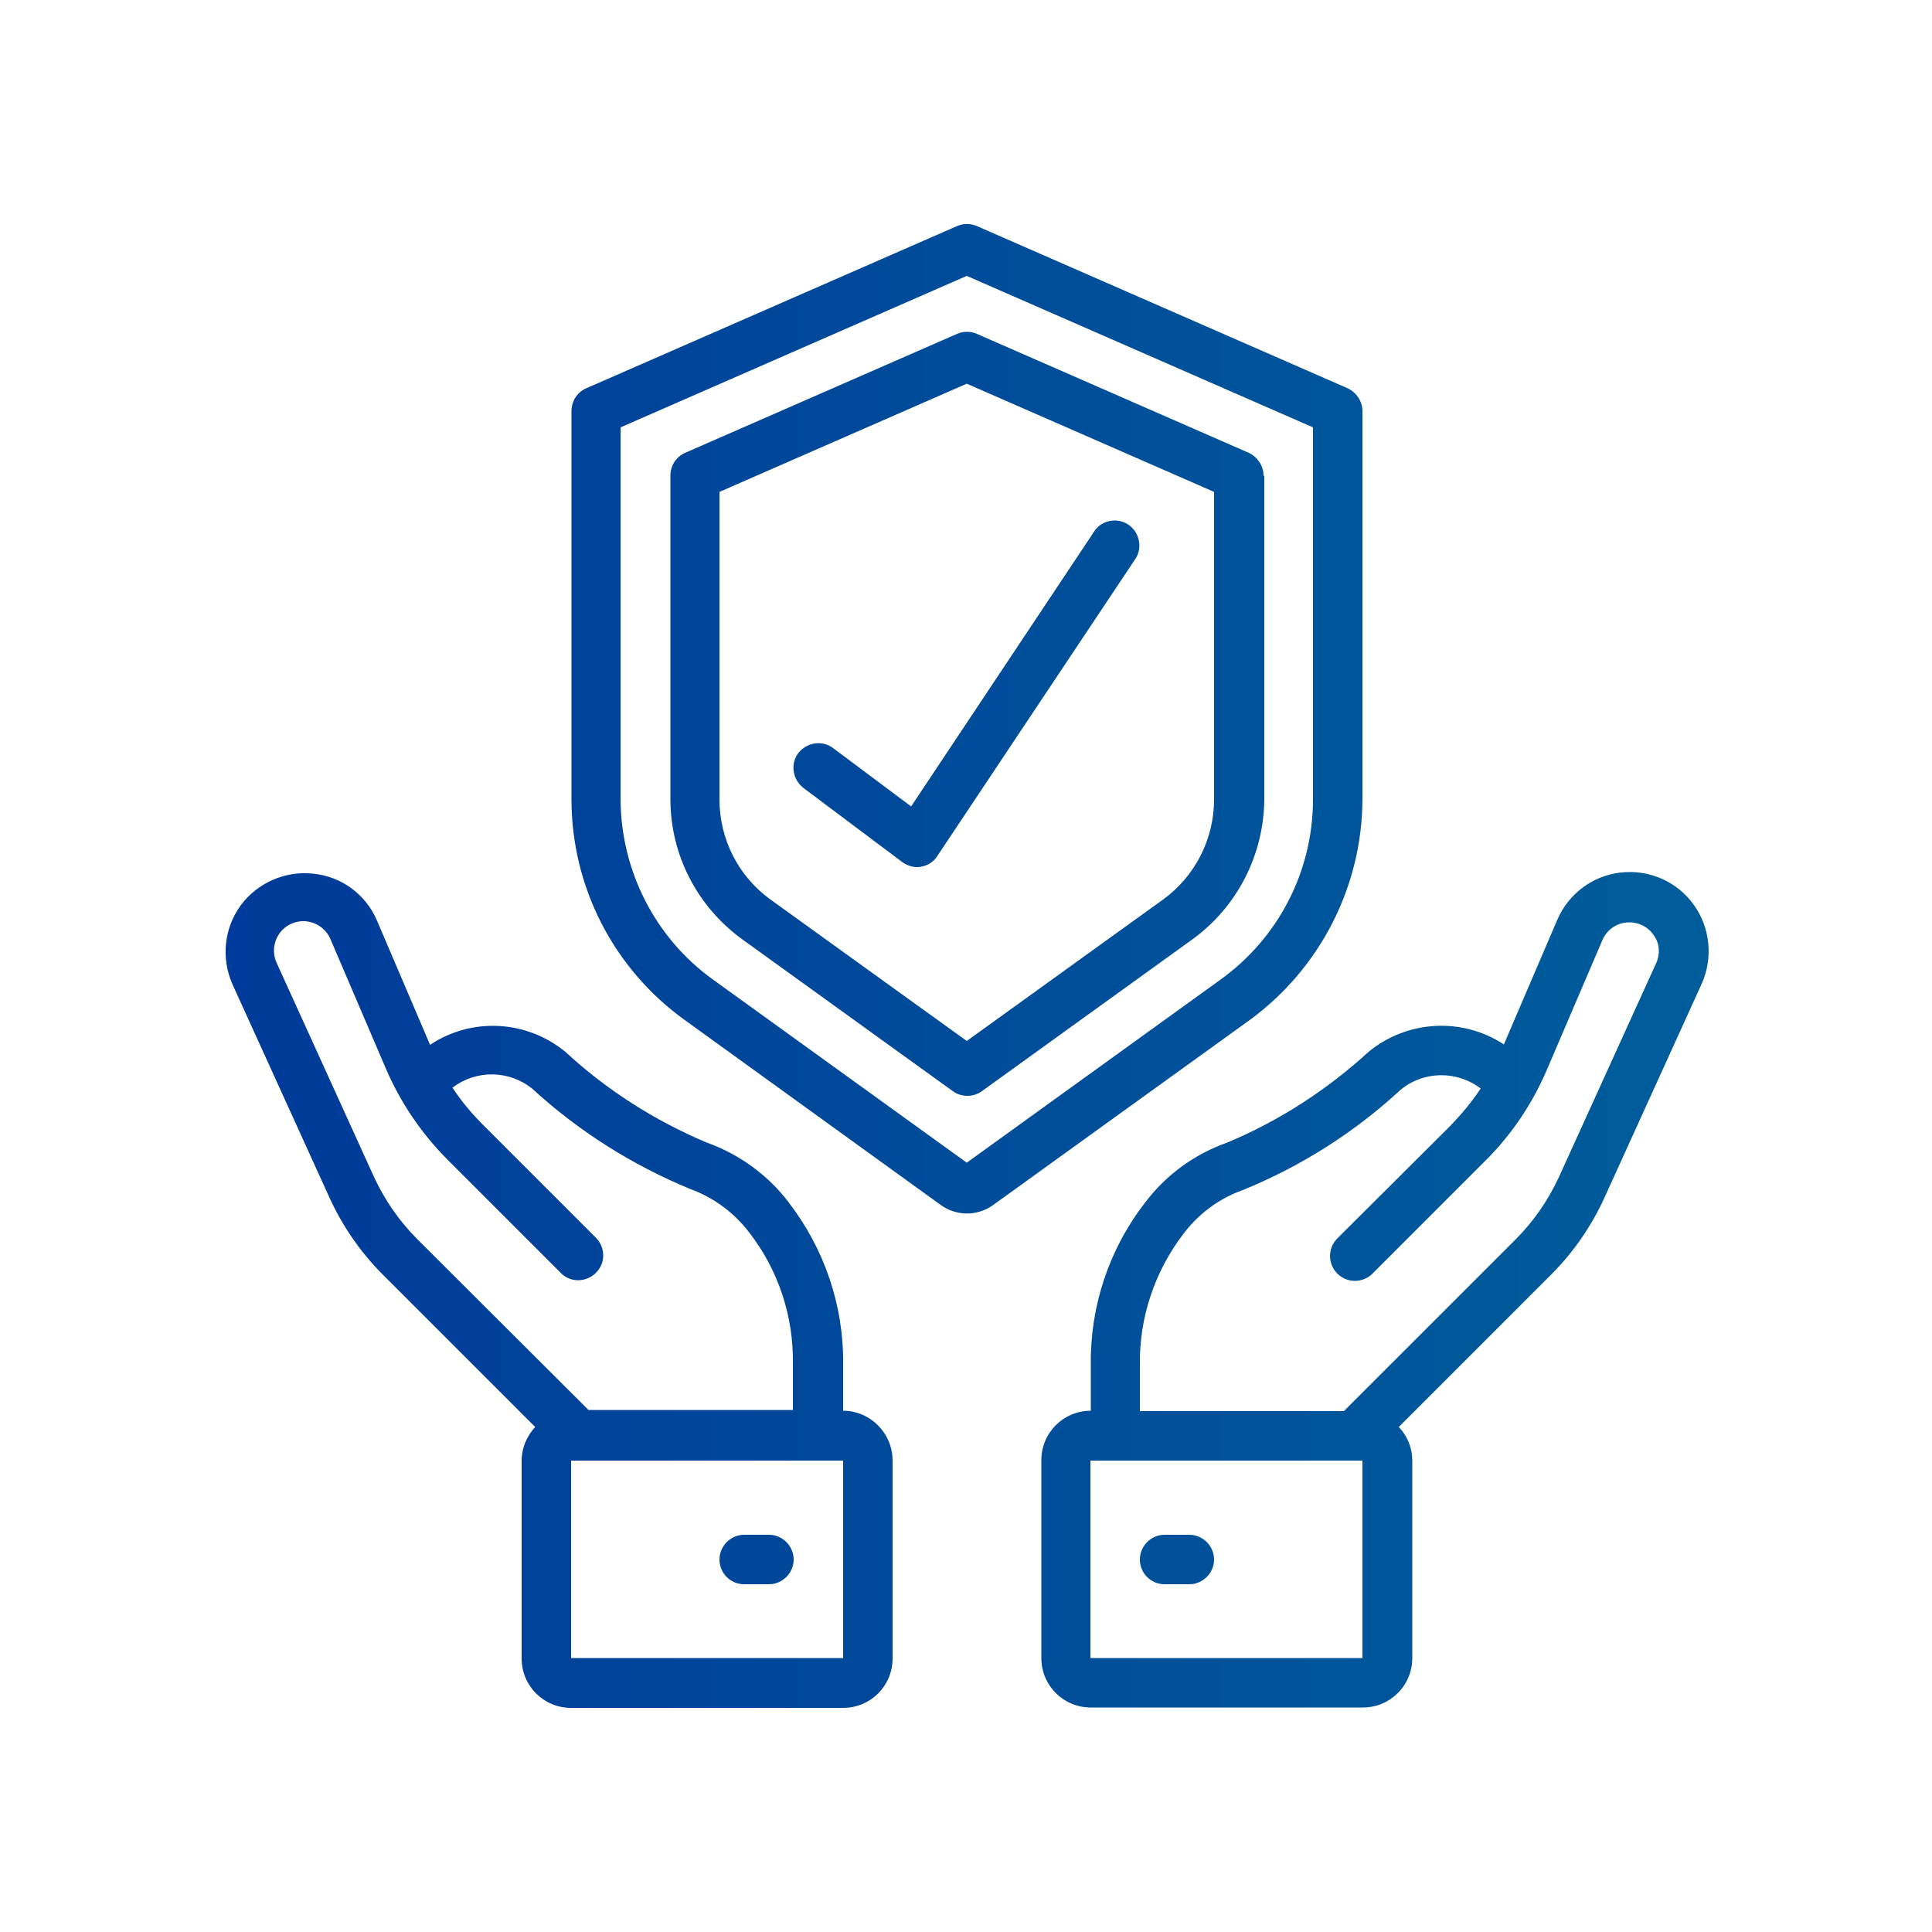
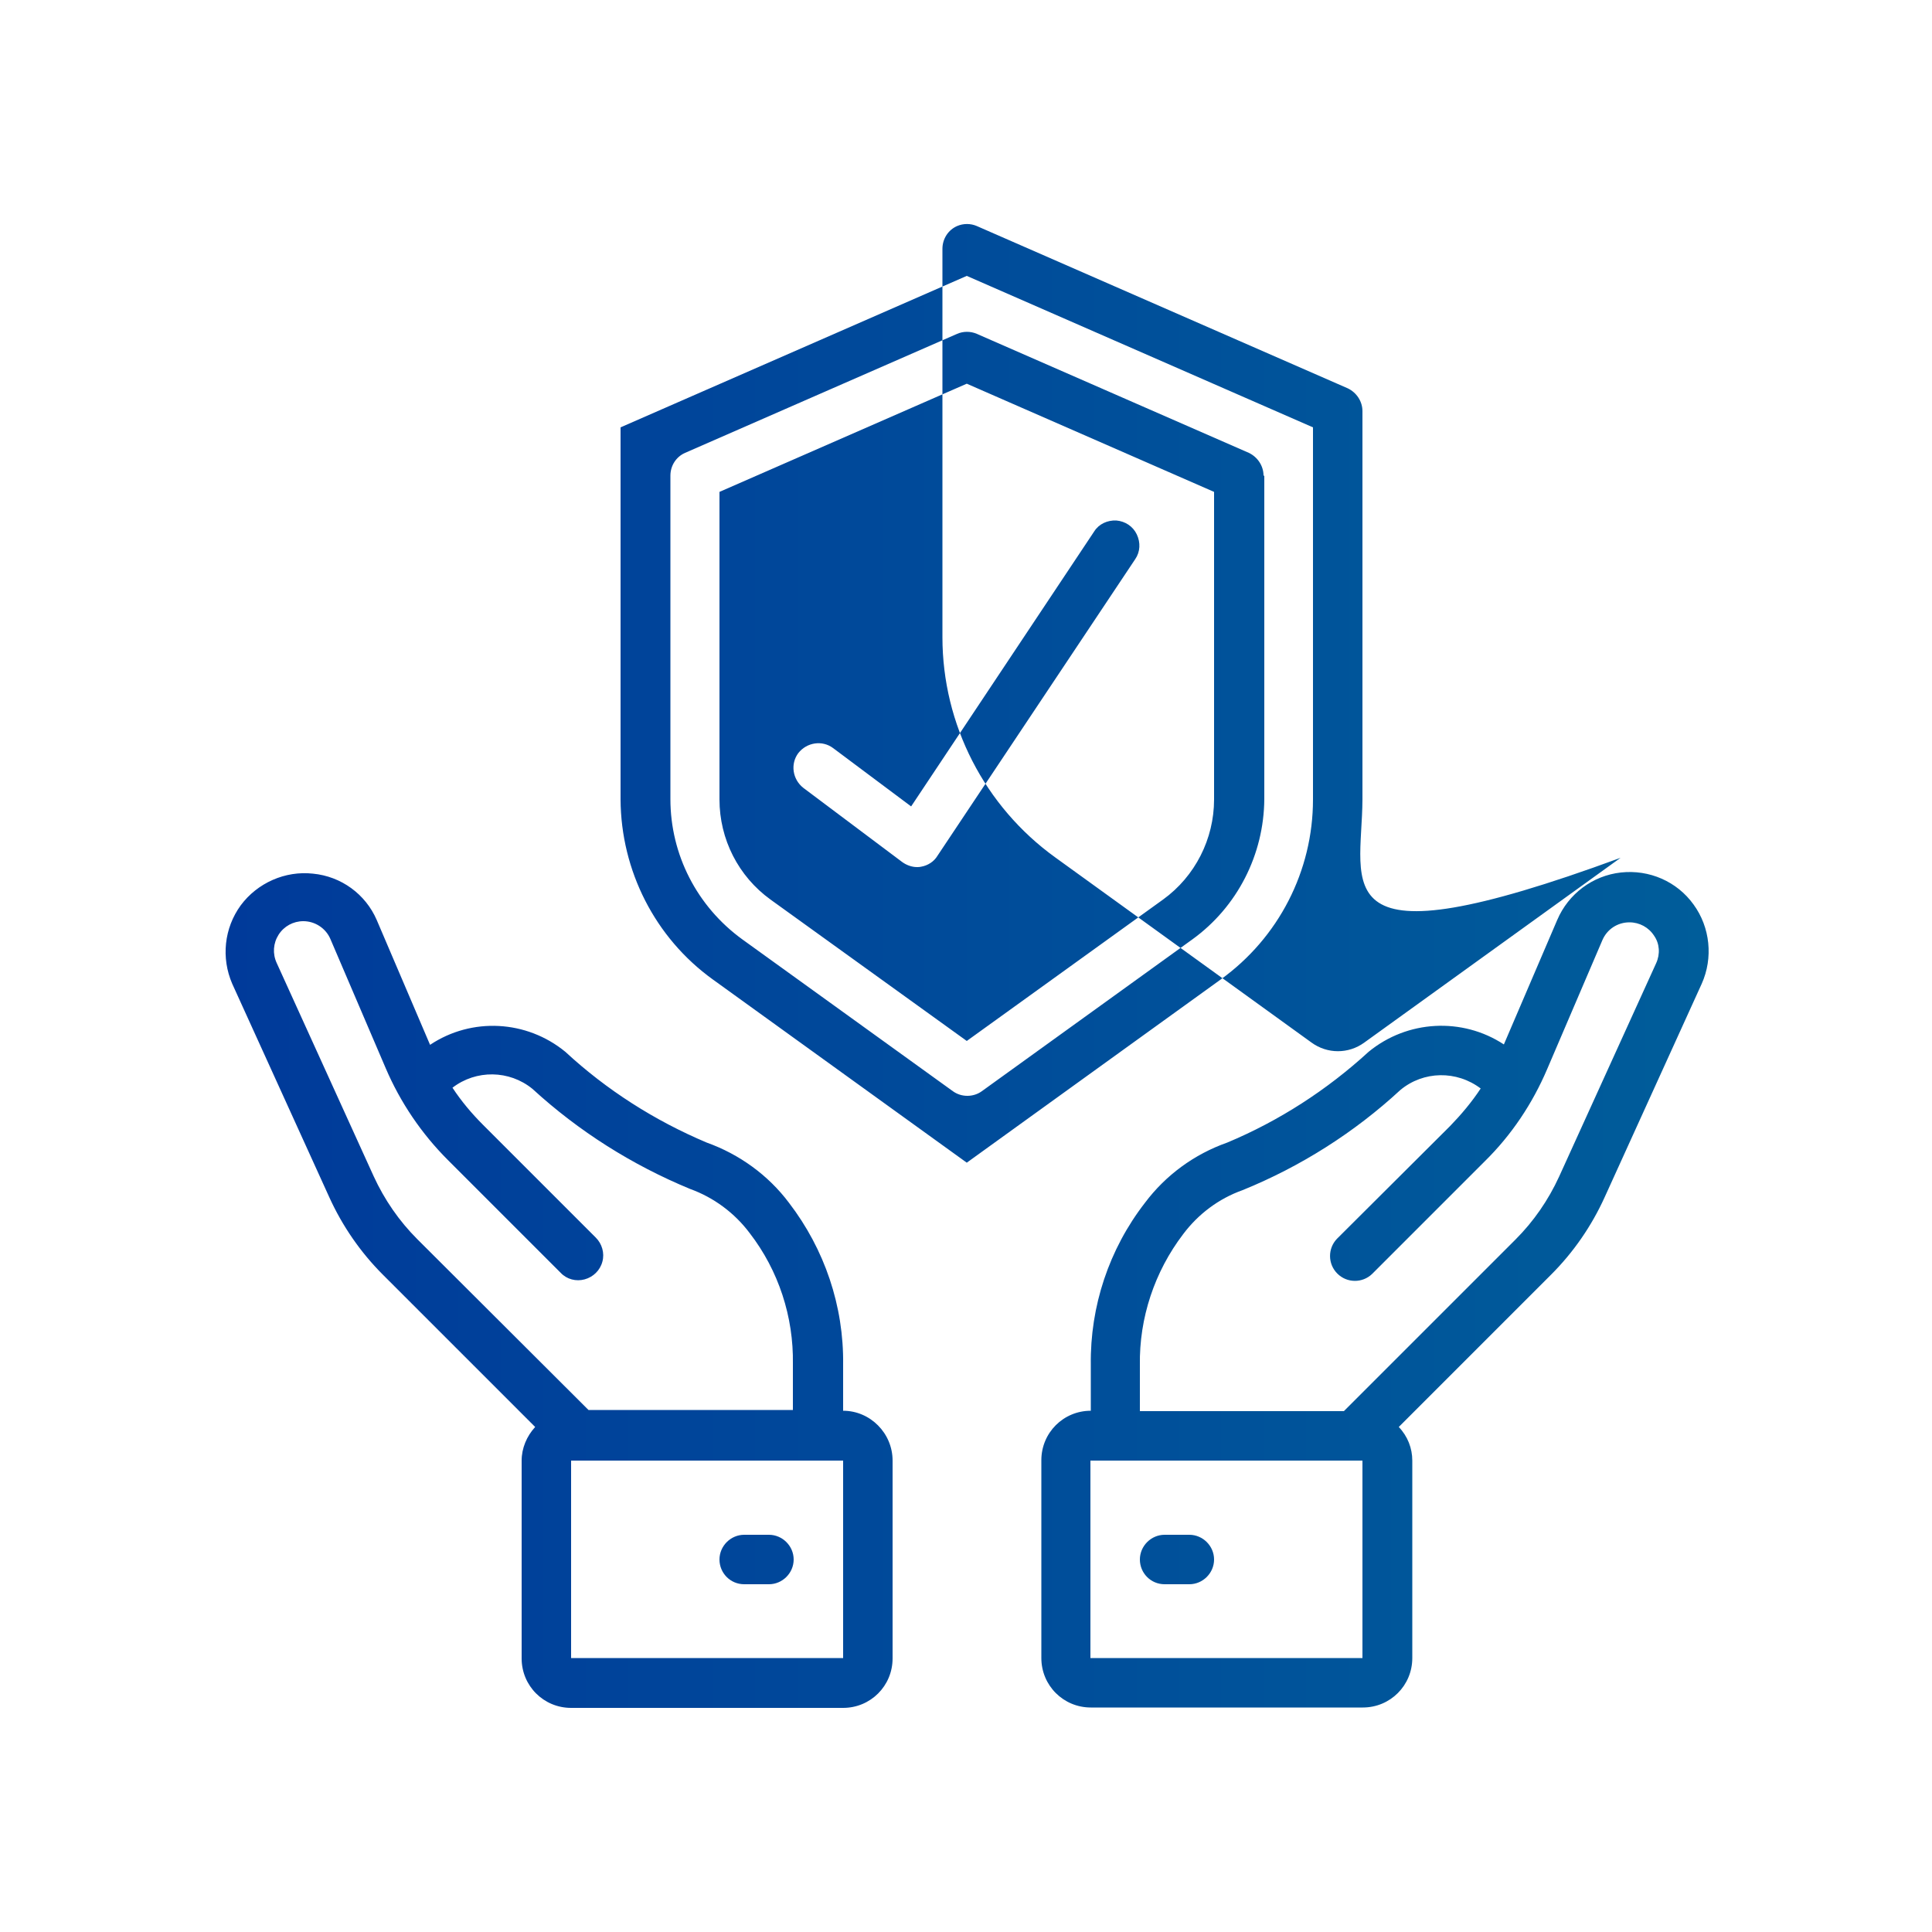
<svg xmlns="http://www.w3.org/2000/svg" version="1.1" id="Layer_1" x="0px" y="0px" viewBox="0 0 500 500" style="enable-background:new 0 0 500 500;" xml:space="preserve">
  <style type="text/css">
	.st0{fill:url(#SVGID_1_);}
	.st1{fill:url(#SVGID_2_);}
	.st2{clip-path:url(#SVGID_4_);}
	.st3{fill:url(#SVGID_5_);}
	.st4{fill:url(#SVGID_6_);}
	.st5{fill:url(#SVGID_7_);}
	.st6{fill:url(#SVGID_8_);}
	.st7{fill:url(#SVGID_9_);}
	.st8{fill:url(#SVGID_10_);}
	.st9{fill:url(#SVGID_11_);}
	.st10{fill:url(#SVGID_12_);}
	.st11{fill:#D4E1F4;}
	.st12{clip-path:url(#SVGID_14_);fill:#D4E1F4;}
	.st13{clip-path:url(#SVGID_14_);fill:#1AE5BE;}
	.st14{fill:#1AE5BE;}
	.st15{clip-path:url(#SVGID_16_);fill:#1AE5BE;}
	.st16{clip-path:url(#SVGID_16_);fill:#0635C9;}
	.st17{fill:#0635C9;}
	.st18{clip-path:url(#SVGID_19_);}
	.st19{clip-path:url(#SVGID_20_);}
	.st20{clip-path:url(#SVGID_24_);}
	.st21{fill:url(#SVGID_25_);}
	.st22{fill:url(#SVGID_26_);}
	.st23{fill:url(#SVGID_27_);}
	.st24{fill:#DB1C24;}
	.st25{fill:#004E9A;}
</style>
  <g>
    <g>
      <linearGradient id="SVGID_1_" gradientUnits="userSpaceOnUse" x1="58.282" y1="249.951" x2="442.196" y2="249.951">
        <stop offset="0" style="stop-color:#003A9A" />
        <stop offset="1" style="stop-color:#005D9A" />
      </linearGradient>
-       <path class="st0" d="M352.6,206.9V106.4c0-2.5-1.5-4.8-3.8-5.9l-96-42c-1.6-0.7-3.5-0.7-5.1,0l-96,42c-2.3,1-3.8,3.3-3.8,5.9    v100.5c0,22.6,10.9,43.8,29.2,57l66.3,47.9c4.1,3,9.6,3,13.7,0l66.3-47.8C341.7,250.6,352.5,229.4,352.6,206.9z M250.2,300.9    l-65.7-47.4c-15-10.8-23.8-28.2-23.9-46.6v-96.3l89.6-39.2l89.6,39.2v96.3c0,18.5-8.9,35.8-23.9,46.6L250.2,300.9z M327,123.1    c0-2.5-1.5-4.8-3.8-5.9l-70.4-30.8c-1.6-0.7-3.5-0.7-5.1,0l-70.4,30.8c-2.3,1-3.8,3.3-3.8,5.9v83.7c0,14.4,6.9,27.8,18.6,36.3    l54.5,39.3c2.2,1.6,5.3,1.6,7.5,0l54.5-39.3c11.6-8.4,18.5-21.9,18.6-36.3V123.1z M314.2,206.9c0,10.2-4.9,19.9-13.2,25.9    l-50.8,36.6l-50.8-36.6c-8.3-6-13.2-15.6-13.2-25.9v-79.6l64-28l64,28V206.9z M218.2,365.1v-11.9c0.2-15.2-4.8-29.9-14-41.9    c-5.4-7.2-12.9-12.6-21.3-15.6c-13.5-5.7-25.9-13.6-36.6-23.5c-10-8.2-24.2-9-35-1.8l-13.8-32.3c-2.9-6.7-9.2-11.3-16.5-12    c-7.2-0.8-14.4,2.4-18.7,8.2c-4.3,5.9-5.1,13.6-2.2,20.3l25.1,55.2c3.4,7.5,8.1,14.3,13.9,20.1l39.4,39.4    c-2.2,2.4-3.5,5.5-3.5,8.7v51.2c0,7.1,5.7,12.8,12.8,12.8h70.4c7.1,0,12.8-5.7,12.8-12.8V378C231,370.9,225.2,365.1,218.2,365.1z     M108,320.7c-4.7-4.7-8.5-10.2-11.3-16.3l-25.1-55.2c-1.1-2.4-0.9-5.1,0.5-7.3c1.4-2.2,3.8-3.5,6.4-3.5c3,0,5.8,1.8,7,4.6    l14.3,33.4c3.8,8.9,9.3,17,16.1,23.8l29.2,29.2c1.6,1.7,4,2.3,6.2,1.7c2.2-0.6,4-2.3,4.6-4.6c0.6-2.2-0.1-4.6-1.7-6.2l-29.2-29.2    c-2.9-2.9-5.6-6.1-7.9-9.6c6.1-4.7,14.7-4.6,20.7,0.3c12,11,25.8,19.7,40.8,25.9c6.1,2.2,11.5,6.2,15.4,11.4    c7.5,9.7,11.4,21.7,11.2,33.9v11.9h-52.9L108,320.7z M218.2,429.1h-70.4V378h70.4V429.1z M192.6,410h6.4c3.5,0,6.4-2.9,6.4-6.4    c0-3.5-2.9-6.4-6.4-6.4h-6.4c-3.5,0-6.4,2.9-6.4,6.4C186.2,407.1,189,410,192.6,410z M438.3,234.1c-4.3-6-11.5-9.1-18.8-8.3    c-7.3,0.8-13.6,5.5-16.5,12.3l-13.8,32.2c-10.8-7.1-25-6.3-35,1.9c-10.8,9.9-23.2,17.9-36.6,23.5c-8.5,3-15.9,8.4-21.3,15.6    c-9.3,12-14.2,26.8-14,41.9v11.9c-7.1,0-12.8,5.7-12.8,12.8v51.2c0,7.1,5.7,12.8,12.8,12.8h70.4c7.1,0,12.8-5.7,12.8-12.8V378    c0-3.2-1.2-6.3-3.5-8.7l39.4-39.4c5.8-5.8,10.5-12.6,13.9-20.1l25.1-55.2C443.4,247.9,442.6,240,438.3,234.1z M352.6,429.1h-70.4    V378h70.4V429.1z M428.6,249.3l-25.1,55.2c-2.8,6.1-6.6,11.6-11.3,16.3l-44.4,44.4H295v-11.9c-0.2-12.2,3.8-24.2,11.2-33.9    c3.9-5.2,9.2-9.2,15.4-11.4c15-6.1,28.9-14.9,40.8-25.9c6-5,14.6-5.1,20.8-0.4c-2.3,3.5-5,6.7-7.9,9.7L346,320.6    c-2.4,2.5-2.4,6.5,0.1,9c2.5,2.5,6.5,2.5,9,0.1l29.2-29.2c6.9-6.8,12.3-14.9,16.1-23.8l14.3-33.4c1.2-2.8,3.9-4.6,7-4.6    c2.6,0,5,1.3,6.4,3.5C429.5,244.2,429.7,246.9,428.6,249.3z M301.4,410h6.4c3.5,0,6.4-2.9,6.4-6.4c0-3.5-2.9-6.4-6.4-6.4h-6.4    c-3.5,0-6.4,2.9-6.4,6.4C295,407.1,297.8,410,301.4,410z M215.6,193.6c-2.8-2.1-6.8-1.5-9,1.3c-2.1,2.8-1.5,6.8,1.3,9l25.6,19.2    c1.1,0.8,2.5,1.3,3.8,1.3c0.4,0,0.7,0,1.1-0.1c1.7-0.3,3.3-1.3,4.2-2.8l51.2-76.8c1.3-1.9,1.4-4.3,0.4-6.4c-1-2.1-3-3.4-5.3-3.6    c-2.3-0.1-4.5,0.9-5.7,2.8l-47.4,71.2L215.6,193.6z" />
+       <path class="st0" d="M352.6,206.9V106.4c0-2.5-1.5-4.8-3.8-5.9l-96-42c-1.6-0.7-3.5-0.7-5.1,0c-2.3,1-3.8,3.3-3.8,5.9    v100.5c0,22.6,10.9,43.8,29.2,57l66.3,47.9c4.1,3,9.6,3,13.7,0l66.3-47.8C341.7,250.6,352.5,229.4,352.6,206.9z M250.2,300.9    l-65.7-47.4c-15-10.8-23.8-28.2-23.9-46.6v-96.3l89.6-39.2l89.6,39.2v96.3c0,18.5-8.9,35.8-23.9,46.6L250.2,300.9z M327,123.1    c0-2.5-1.5-4.8-3.8-5.9l-70.4-30.8c-1.6-0.7-3.5-0.7-5.1,0l-70.4,30.8c-2.3,1-3.8,3.3-3.8,5.9v83.7c0,14.4,6.9,27.8,18.6,36.3    l54.5,39.3c2.2,1.6,5.3,1.6,7.5,0l54.5-39.3c11.6-8.4,18.5-21.9,18.6-36.3V123.1z M314.2,206.9c0,10.2-4.9,19.9-13.2,25.9    l-50.8,36.6l-50.8-36.6c-8.3-6-13.2-15.6-13.2-25.9v-79.6l64-28l64,28V206.9z M218.2,365.1v-11.9c0.2-15.2-4.8-29.9-14-41.9    c-5.4-7.2-12.9-12.6-21.3-15.6c-13.5-5.7-25.9-13.6-36.6-23.5c-10-8.2-24.2-9-35-1.8l-13.8-32.3c-2.9-6.7-9.2-11.3-16.5-12    c-7.2-0.8-14.4,2.4-18.7,8.2c-4.3,5.9-5.1,13.6-2.2,20.3l25.1,55.2c3.4,7.5,8.1,14.3,13.9,20.1l39.4,39.4    c-2.2,2.4-3.5,5.5-3.5,8.7v51.2c0,7.1,5.7,12.8,12.8,12.8h70.4c7.1,0,12.8-5.7,12.8-12.8V378C231,370.9,225.2,365.1,218.2,365.1z     M108,320.7c-4.7-4.7-8.5-10.2-11.3-16.3l-25.1-55.2c-1.1-2.4-0.9-5.1,0.5-7.3c1.4-2.2,3.8-3.5,6.4-3.5c3,0,5.8,1.8,7,4.6    l14.3,33.4c3.8,8.9,9.3,17,16.1,23.8l29.2,29.2c1.6,1.7,4,2.3,6.2,1.7c2.2-0.6,4-2.3,4.6-4.6c0.6-2.2-0.1-4.6-1.7-6.2l-29.2-29.2    c-2.9-2.9-5.6-6.1-7.9-9.6c6.1-4.7,14.7-4.6,20.7,0.3c12,11,25.8,19.7,40.8,25.9c6.1,2.2,11.5,6.2,15.4,11.4    c7.5,9.7,11.4,21.7,11.2,33.9v11.9h-52.9L108,320.7z M218.2,429.1h-70.4V378h70.4V429.1z M192.6,410h6.4c3.5,0,6.4-2.9,6.4-6.4    c0-3.5-2.9-6.4-6.4-6.4h-6.4c-3.5,0-6.4,2.9-6.4,6.4C186.2,407.1,189,410,192.6,410z M438.3,234.1c-4.3-6-11.5-9.1-18.8-8.3    c-7.3,0.8-13.6,5.5-16.5,12.3l-13.8,32.2c-10.8-7.1-25-6.3-35,1.9c-10.8,9.9-23.2,17.9-36.6,23.5c-8.5,3-15.9,8.4-21.3,15.6    c-9.3,12-14.2,26.8-14,41.9v11.9c-7.1,0-12.8,5.7-12.8,12.8v51.2c0,7.1,5.7,12.8,12.8,12.8h70.4c7.1,0,12.8-5.7,12.8-12.8V378    c0-3.2-1.2-6.3-3.5-8.7l39.4-39.4c5.8-5.8,10.5-12.6,13.9-20.1l25.1-55.2C443.4,247.9,442.6,240,438.3,234.1z M352.6,429.1h-70.4    V378h70.4V429.1z M428.6,249.3l-25.1,55.2c-2.8,6.1-6.6,11.6-11.3,16.3l-44.4,44.4H295v-11.9c-0.2-12.2,3.8-24.2,11.2-33.9    c3.9-5.2,9.2-9.2,15.4-11.4c15-6.1,28.9-14.9,40.8-25.9c6-5,14.6-5.1,20.8-0.4c-2.3,3.5-5,6.7-7.9,9.7L346,320.6    c-2.4,2.5-2.4,6.5,0.1,9c2.5,2.5,6.5,2.5,9,0.1l29.2-29.2c6.9-6.8,12.3-14.9,16.1-23.8l14.3-33.4c1.2-2.8,3.9-4.6,7-4.6    c2.6,0,5,1.3,6.4,3.5C429.5,244.2,429.7,246.9,428.6,249.3z M301.4,410h6.4c3.5,0,6.4-2.9,6.4-6.4c0-3.5-2.9-6.4-6.4-6.4h-6.4    c-3.5,0-6.4,2.9-6.4,6.4C295,407.1,297.8,410,301.4,410z M215.6,193.6c-2.8-2.1-6.8-1.5-9,1.3c-2.1,2.8-1.5,6.8,1.3,9l25.6,19.2    c1.1,0.8,2.5,1.3,3.8,1.3c0.4,0,0.7,0,1.1-0.1c1.7-0.3,3.3-1.3,4.2-2.8l51.2-76.8c1.3-1.9,1.4-4.3,0.4-6.4c-1-2.1-3-3.4-5.3-3.6    c-2.3-0.1-4.5,0.9-5.7,2.8l-47.4,71.2L215.6,193.6z" />
    </g>
  </g>
</svg>